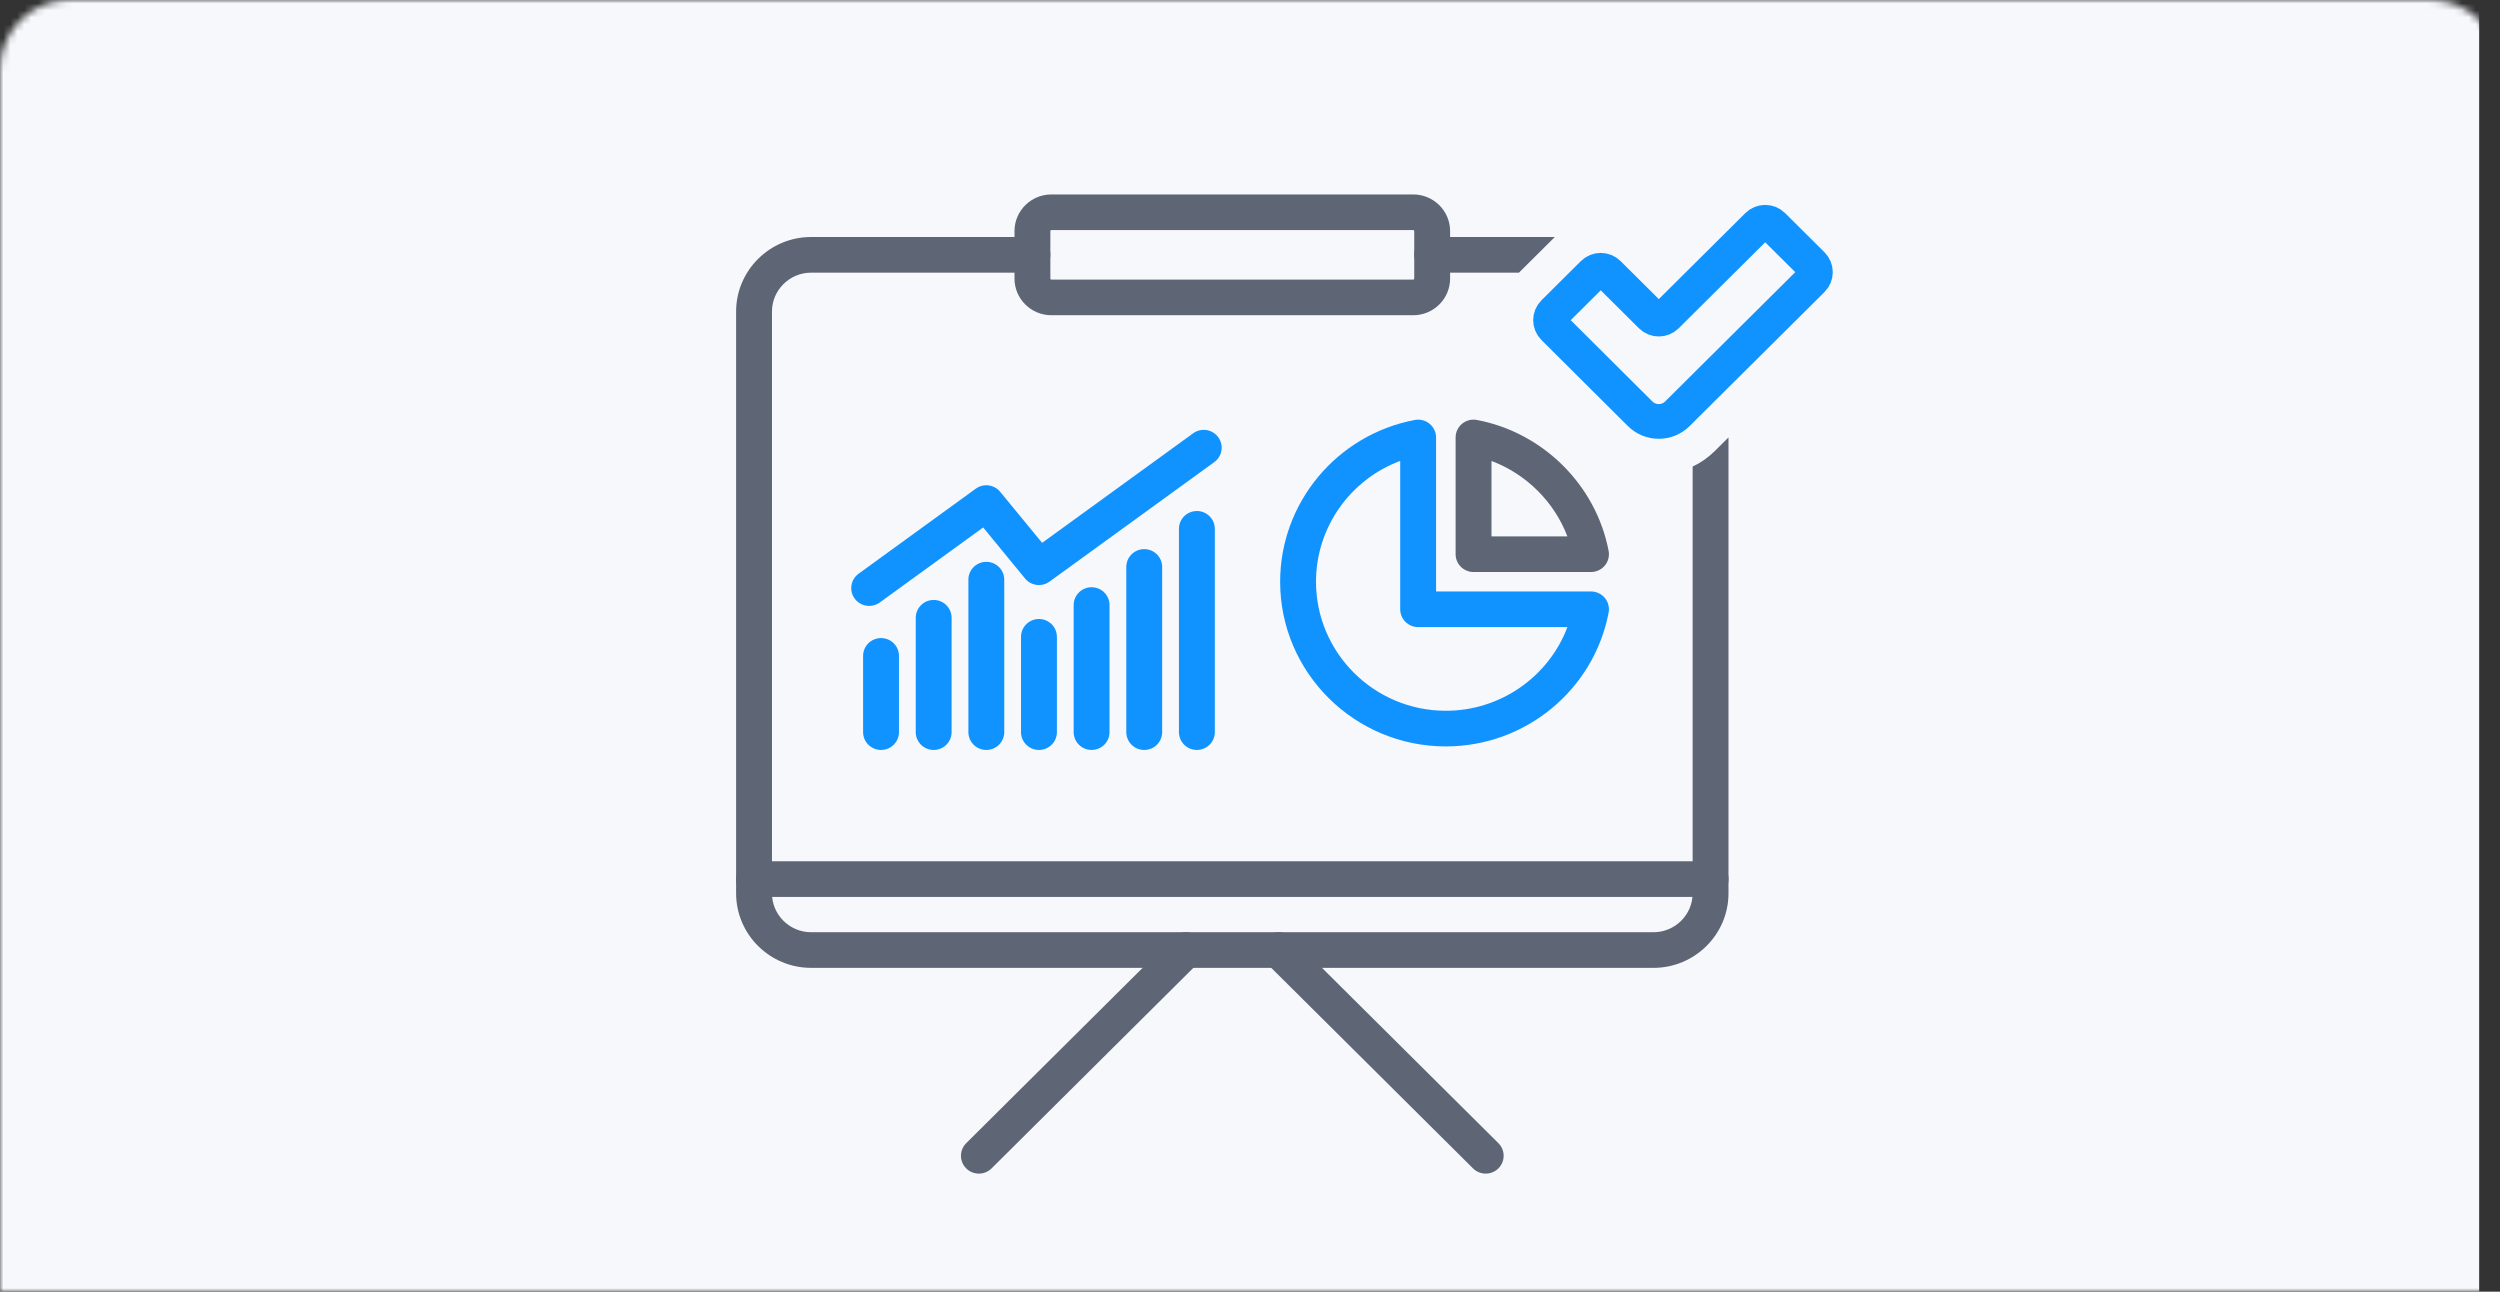
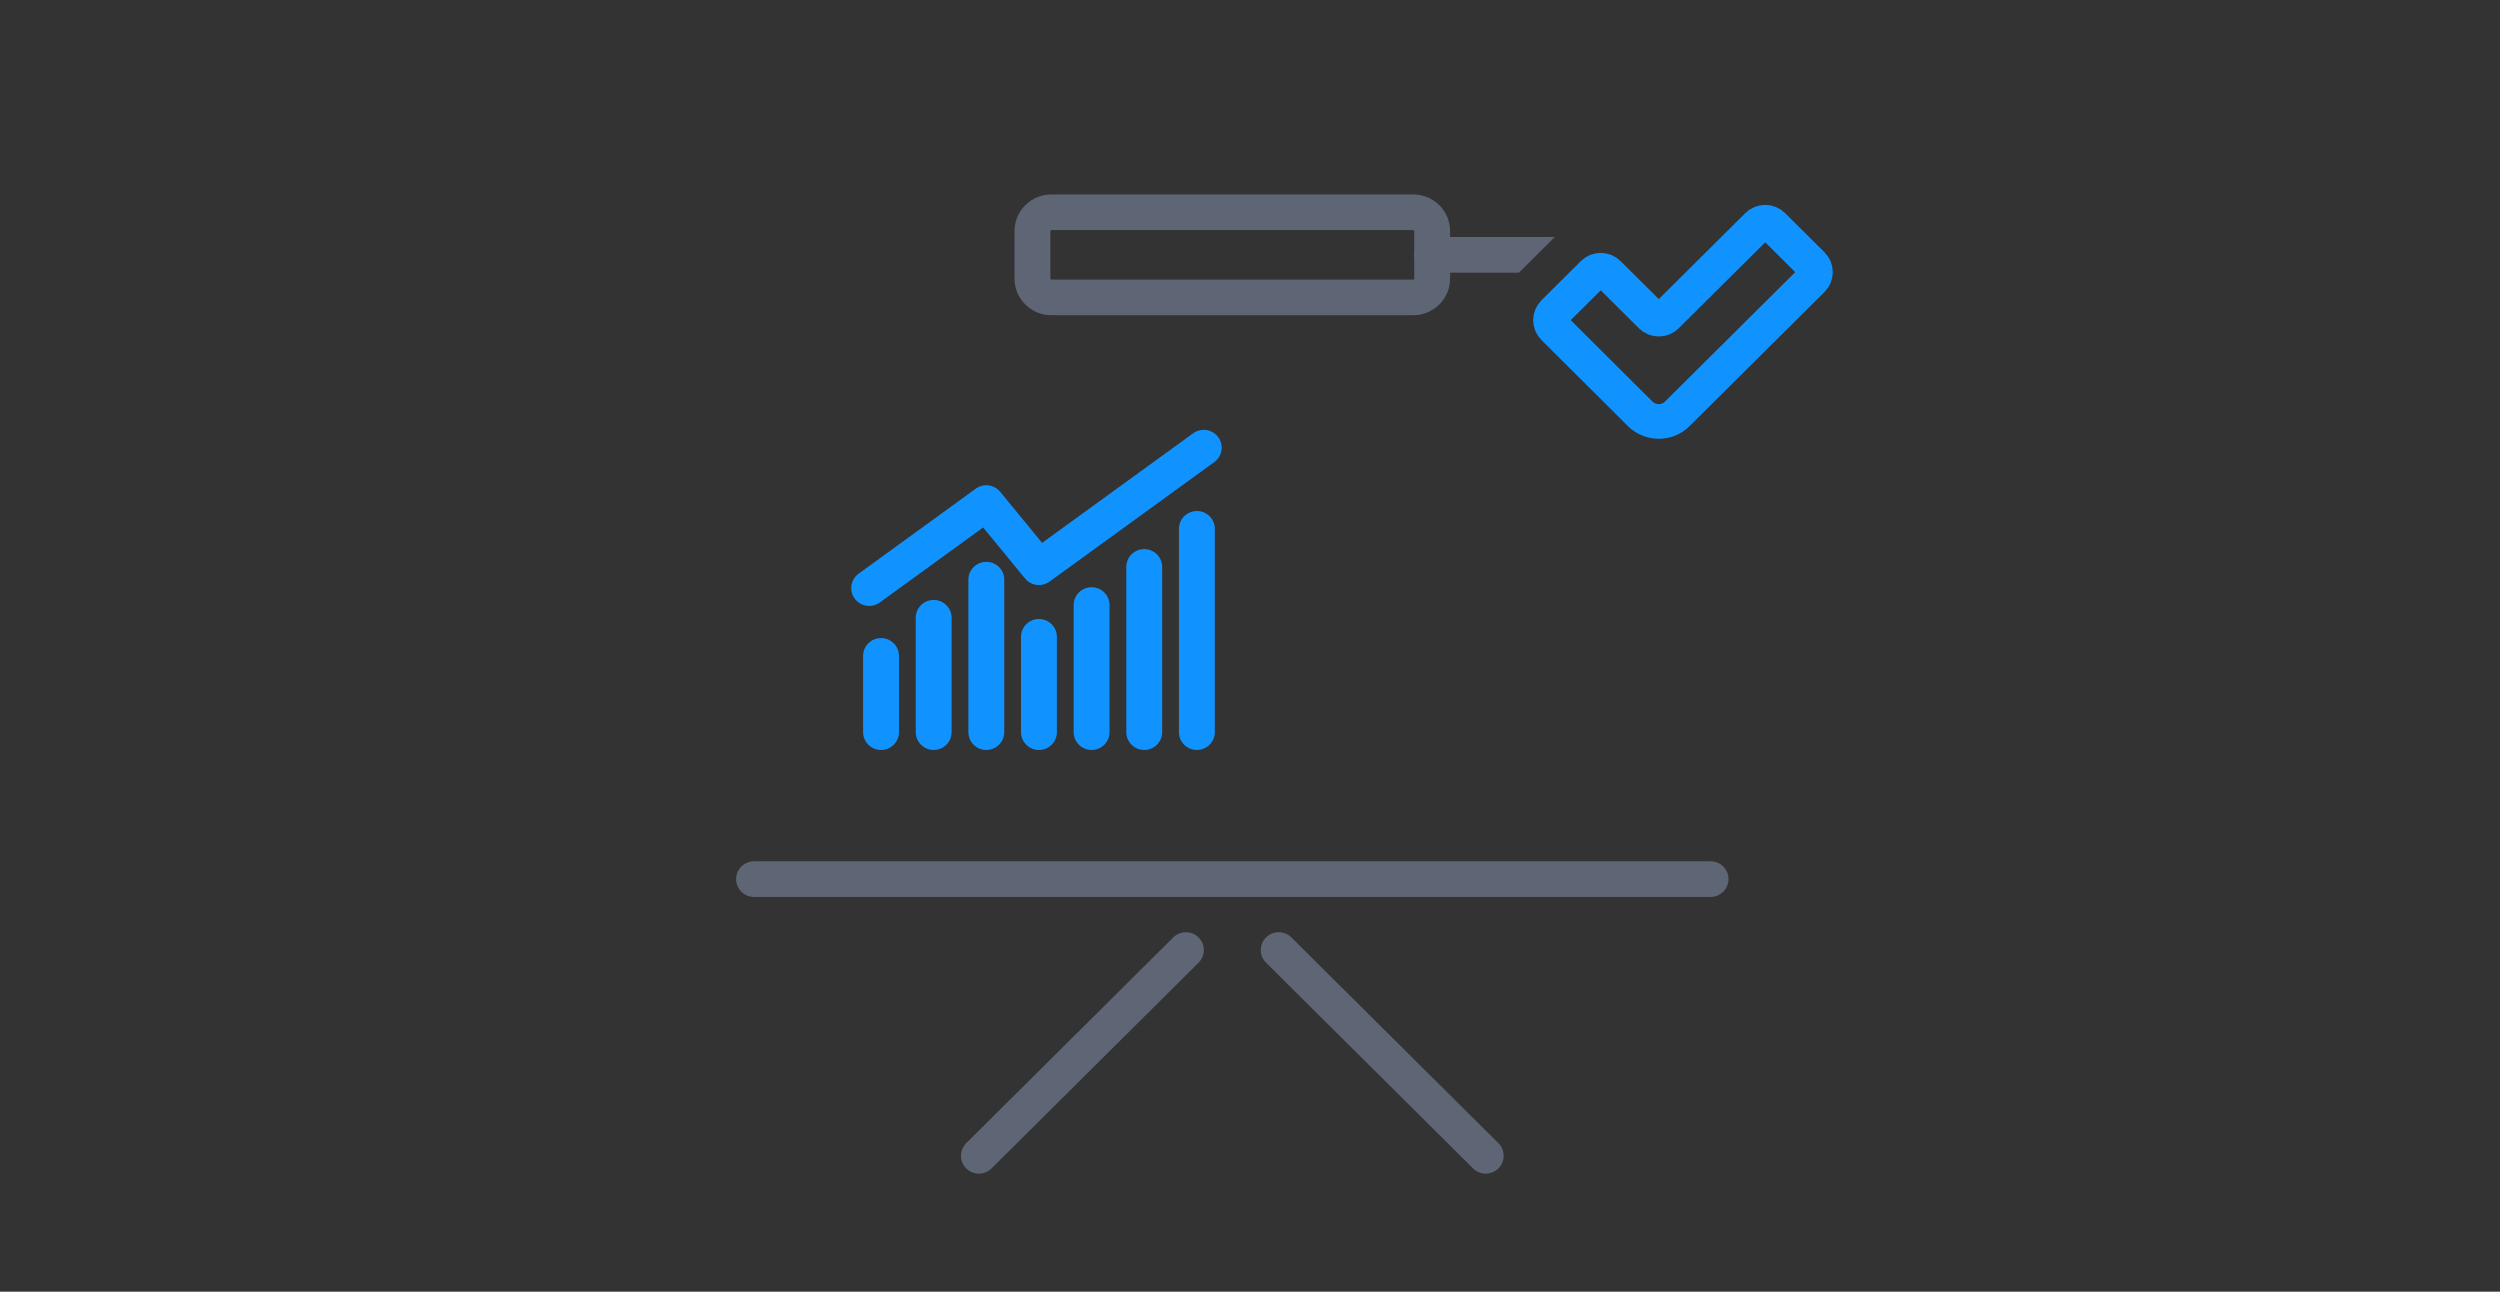
<svg xmlns="http://www.w3.org/2000/svg" width="360" height="186" viewBox="0 0 360 186" fill="none">
  <rect x="0" y="0" width="360" height="186" fill="#333333" stroke="none" />
  <mask id="mask0" mask-type="alpha" maskUnits="userSpaceOnUse" x="0" y="0" width="360" height="186">
    <path d="M0 10C0 4.477 4.477 0 10 0H350C355.523 0 360 4.477 360 10V186H0V10Z" fill="white" />
  </mask>
  <g mask="url(#mask0)">
-     <rect x="-3" y="-4" width="360" height="192" fill="#F6F8FC" />
-   </g>
+     </g>
  <path d="M253.094 32.456L239.965 45.504C239.361 46.104 238.38 46.104 237.774 45.504L231.601 39.369C230.998 38.769 230.017 38.769 229.411 39.369L223.732 45.016C223.128 45.616 223.128 46.59 223.732 47.19L236.177 59.581C237.658 61.055 240.059 61.055 241.54 59.583L260.966 40.277C261.57 39.677 261.57 38.702 260.966 38.1L255.284 32.453C254.679 31.856 253.698 31.856 253.094 32.456Z" stroke="#1193FF" stroke-width="5" stroke-miterlimit="10" stroke-linecap="round" stroke-linejoin="round" />
  <path d="M203.506 45.393H151.396C148.47 45.393 146.087 43.027 146.087 40.116V33.276C146.089 30.366 148.47 28 151.396 28H203.506C206.432 28 208.815 30.366 208.815 33.276V40.116C208.815 43.024 206.435 45.393 203.506 45.393ZM151.396 33.134C151.317 33.134 151.252 33.198 151.252 33.276V40.116C151.252 40.194 151.317 40.259 151.396 40.259H203.506C203.585 40.259 203.65 40.194 203.65 40.116V33.276C203.65 33.198 203.585 33.134 203.506 33.134H151.396Z" fill="#5E6575" />
  <path d="M246.322 129.159H108.583C107.156 129.159 106 128.01 106 126.592C106 125.173 107.156 124.025 108.583 124.025H246.322C247.749 124.025 248.905 125.173 248.905 126.592C248.905 128.01 247.749 129.159 246.322 129.159Z" fill="#5E6575" />
  <path d="M140.961 169C140.299 169 139.64 168.75 139.135 168.248C138.127 167.247 138.127 165.621 139.135 164.618L168.944 134.993C169.954 133.989 171.588 133.989 172.597 134.993C173.605 135.994 173.605 137.62 172.597 138.623L142.788 168.248C142.283 168.748 141.623 169 140.961 169Z" fill="#5E6575" />
  <path d="M213.943 169C213.281 169 212.621 168.75 212.116 168.248L182.307 138.623C181.3 137.622 181.3 135.996 182.307 134.993C183.317 133.989 184.951 133.989 185.96 134.993L215.77 164.618C216.777 165.619 216.777 167.245 215.77 168.248C215.265 168.748 214.603 169 213.943 169Z" fill="#5E6575" />
  <path d="M126.869 107.993C125.442 107.993 124.286 106.844 124.286 105.426V94.449C124.286 93.031 125.442 91.882 126.869 91.882C128.296 91.882 129.452 93.031 129.452 94.449V105.426C129.452 106.844 128.296 107.993 126.869 107.993Z" fill="#1193FF" />
  <path d="M134.45 107.993C133.022 107.993 131.867 106.844 131.867 105.426V88.961C131.867 87.542 133.022 86.394 134.45 86.394C135.877 86.394 137.032 87.542 137.032 88.961V105.426C137.032 106.844 135.877 107.993 134.45 107.993Z" fill="#1193FF" />
  <path d="M142.03 107.993C140.603 107.993 139.447 106.844 139.447 105.426V83.472C139.447 82.054 140.603 80.905 142.03 80.905C143.457 80.905 144.613 82.054 144.613 83.472V105.426C144.613 106.844 143.457 107.993 142.03 107.993Z" fill="#1193FF" />
  <path d="M149.61 107.993C148.183 107.993 147.027 106.844 147.027 105.426V91.704C147.027 90.285 148.183 89.137 149.61 89.137C151.037 89.137 152.193 90.285 152.193 91.704V105.426C152.193 106.844 151.037 107.993 149.61 107.993Z" fill="#1193FF" />
  <path d="M157.19 107.993C155.763 107.993 154.607 106.844 154.607 105.426V87.13C154.607 85.711 155.763 84.563 157.19 84.563C158.617 84.563 159.773 85.711 159.773 87.13V105.426C159.773 106.844 158.615 107.993 157.19 107.993Z" fill="#1193FF" />
  <path d="M164.77 107.993C163.343 107.993 162.187 106.844 162.187 105.426V81.641C162.187 80.223 163.343 79.074 164.77 79.074C166.197 79.074 167.353 80.223 167.353 81.641V105.426C167.353 106.844 166.195 107.993 164.77 107.993Z" fill="#1193FF" />
  <path d="M172.351 107.993C170.923 107.993 169.768 106.844 169.768 105.426V76.153C169.768 74.735 170.923 73.586 172.351 73.586C173.778 73.586 174.934 74.735 174.934 76.153V105.426C174.934 106.844 173.776 107.993 172.351 107.993Z" fill="#1193FF" />
  <path d="M125.164 87.252C124.367 87.252 123.582 86.887 123.077 86.2C122.235 85.056 122.487 83.45 123.64 82.614L140.506 70.372C141.614 69.567 143.163 69.766 144.029 70.823L150.063 78.171L171.816 62.393C172.968 61.557 174.583 61.809 175.425 62.953C176.266 64.097 176.013 65.703 174.862 66.539L151.131 83.753C150.023 84.556 148.474 84.36 147.608 83.303L141.576 75.954L126.685 86.759C126.225 87.092 125.693 87.252 125.164 87.252Z" fill="#1193FF" />
-   <path d="M208.201 107.484C195.044 107.484 184.34 96.847 184.34 83.771C184.34 72.4 192.495 62.603 203.728 60.475C204.485 60.333 205.266 60.531 205.858 61.019C206.45 61.508 206.794 62.233 206.794 62.998V85.169H229.104C229.873 85.169 230.603 85.511 231.094 86.1C231.586 86.688 231.785 87.464 231.642 88.216C229.501 99.38 219.643 107.484 208.201 107.484ZM201.628 66.37C194.447 69.048 189.504 75.93 189.504 83.769C189.504 94.014 197.892 102.35 208.201 102.35C216.088 102.35 223.013 97.438 225.708 90.301H204.211C202.784 90.301 201.628 89.153 201.628 87.734V66.37Z" fill="#1193FF" />
-   <path d="M229.104 82.371H212.191C210.763 82.371 209.608 81.222 209.608 79.804V62.995C209.608 62.23 209.951 61.505 210.543 61.017C211.136 60.529 211.917 60.33 212.673 60.473C222.203 62.277 229.826 69.853 231.641 79.324C231.785 80.076 231.585 80.852 231.094 81.441C230.603 82.029 229.873 82.371 229.104 82.371ZM214.773 77.237H225.702C223.803 72.257 219.784 68.263 214.773 66.376V77.237Z" fill="#5E6575" />
  <path d="M206.233 39.262H218.729L223.895 34.128H206.233C204.805 34.128 203.65 35.277 203.65 36.695C203.65 38.114 204.808 39.262 206.233 39.262Z" fill="#5E6575" />
-   <path d="M246.934 64.944C245.99 65.883 244.91 66.635 243.739 67.186V128.635C243.739 131.726 241.208 134.241 238.098 134.241H116.805C113.695 134.241 111.163 131.726 111.163 128.635V44.869C111.163 41.778 113.695 39.262 116.805 39.262H148.67C150.097 39.262 151.252 38.114 151.252 36.695C151.252 35.277 150.097 34.128 148.67 34.128H116.805C110.847 34.128 106 38.948 106 44.869V128.635C106 134.556 110.847 139.373 116.805 139.373H238.098C244.055 139.373 248.902 134.556 248.902 128.635V62.986L246.934 64.944Z" fill="#5E6575" />
</svg>